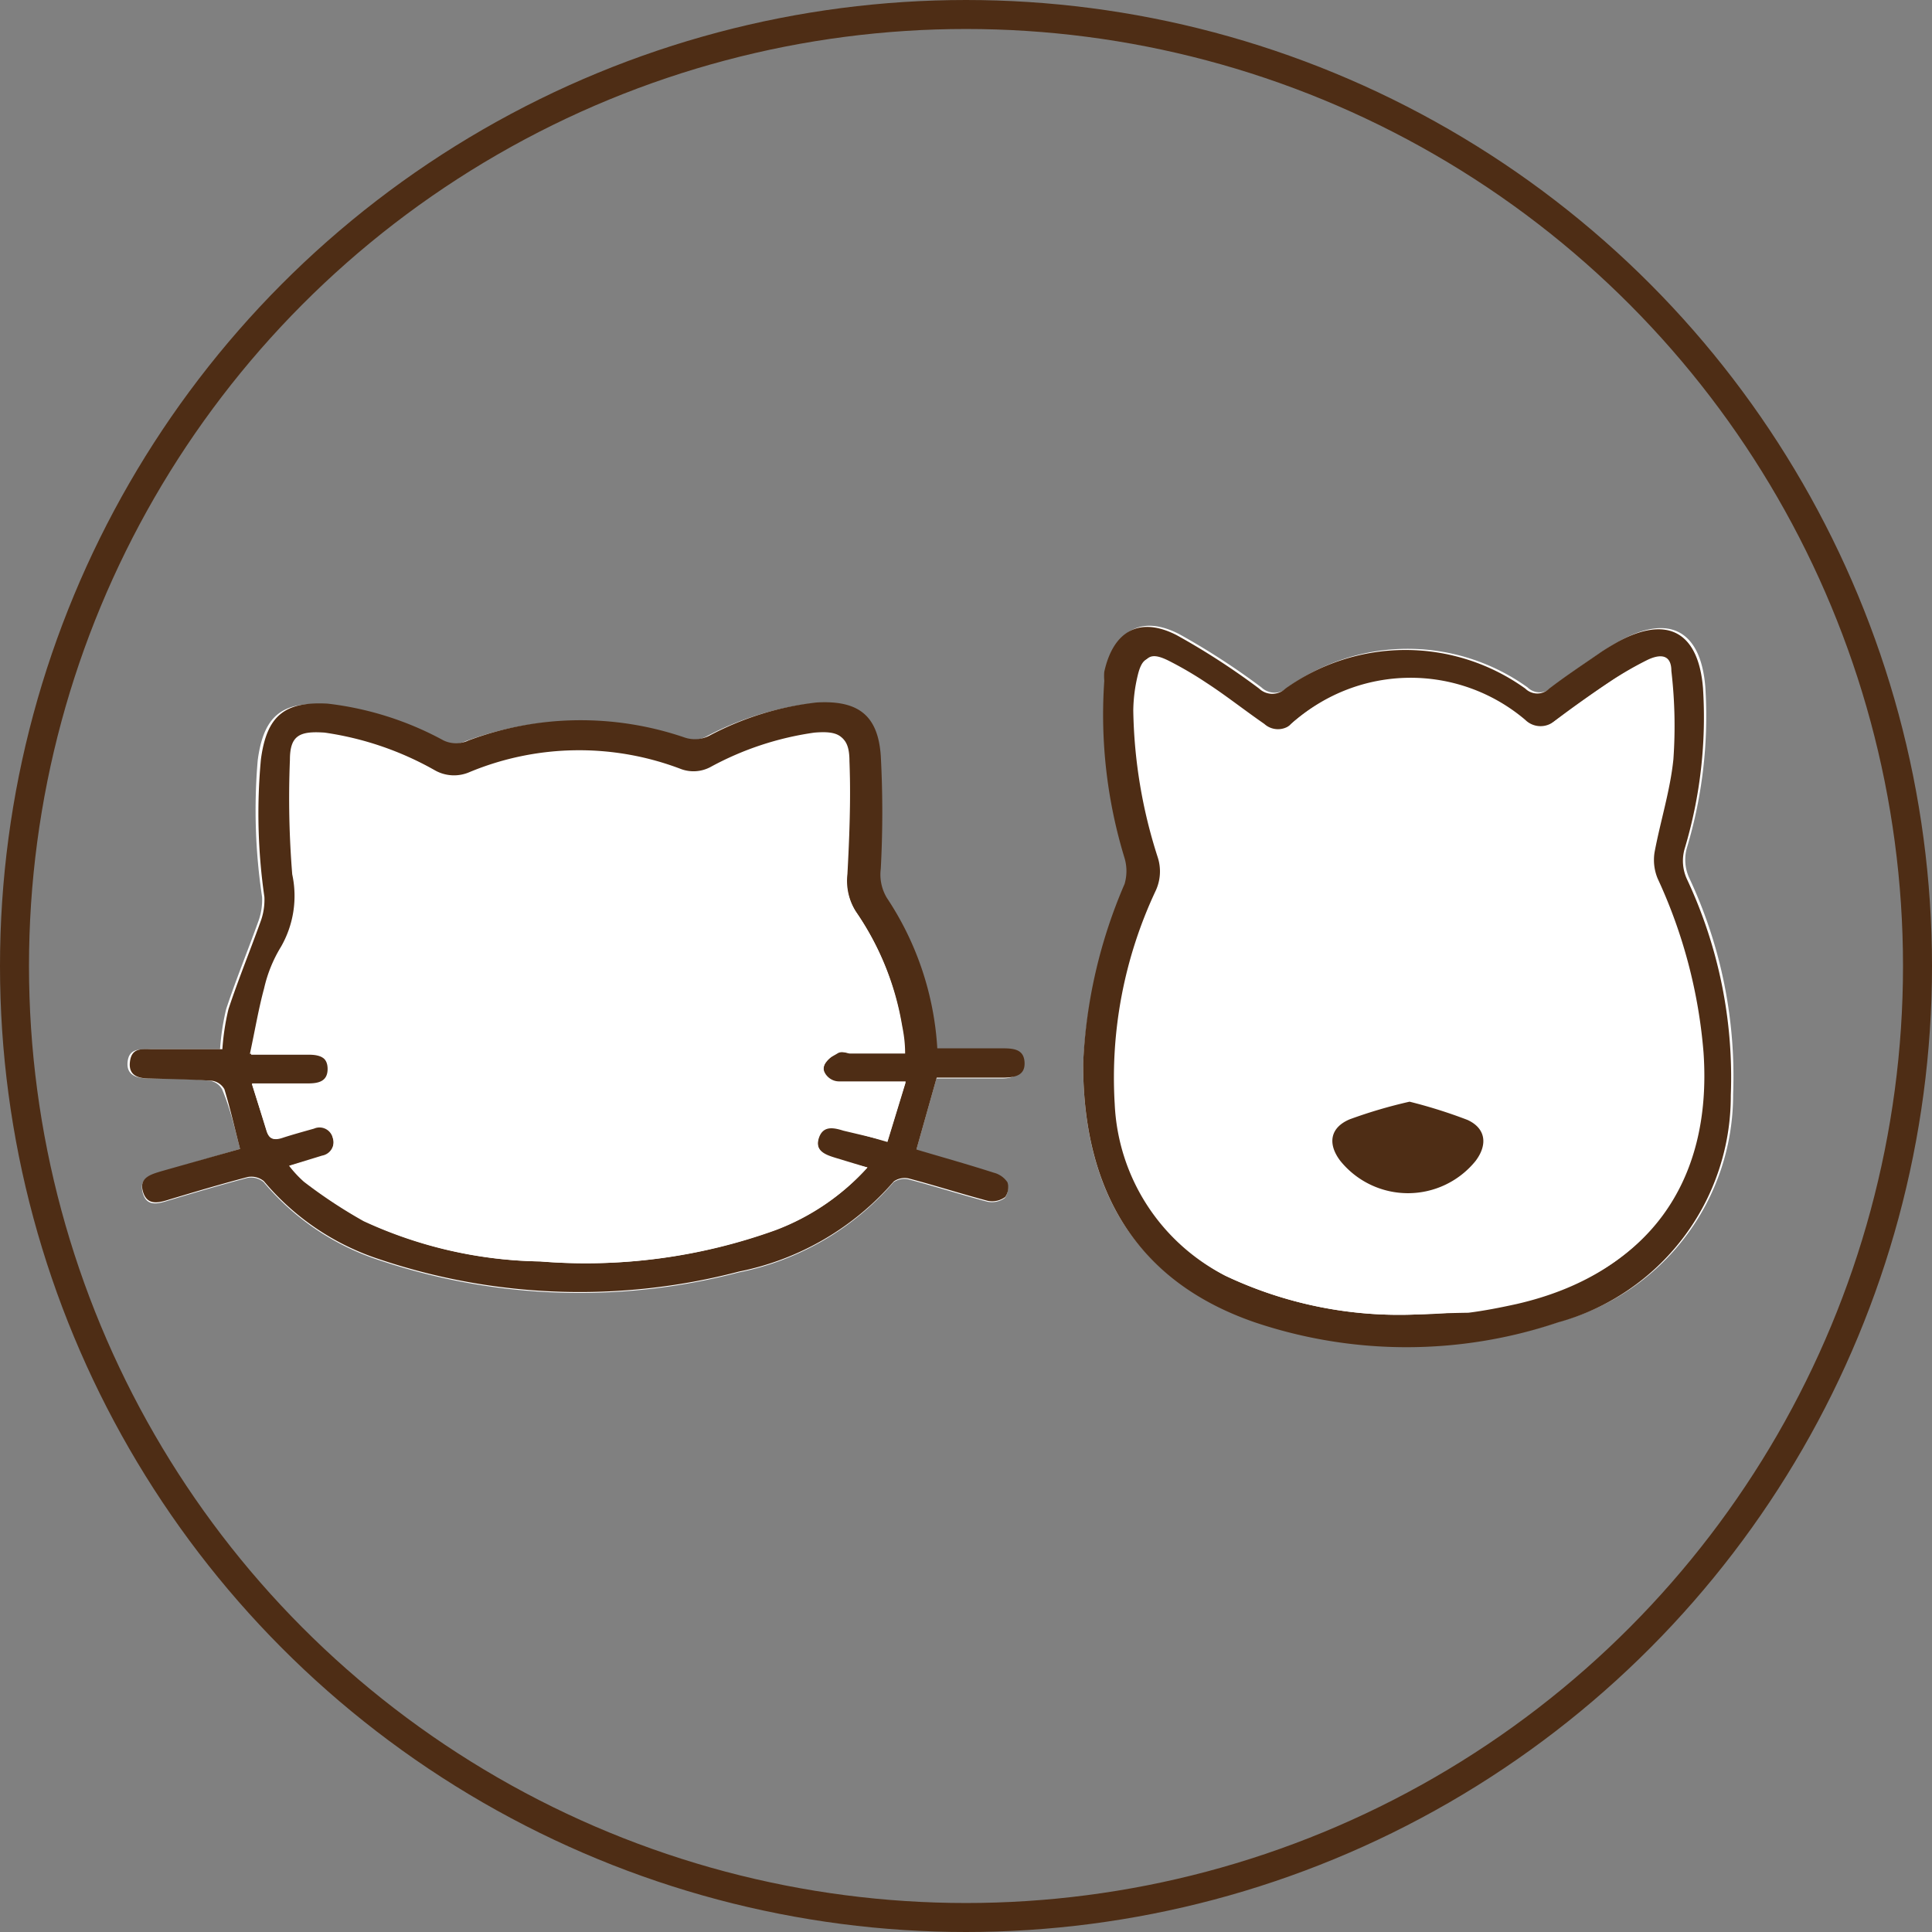
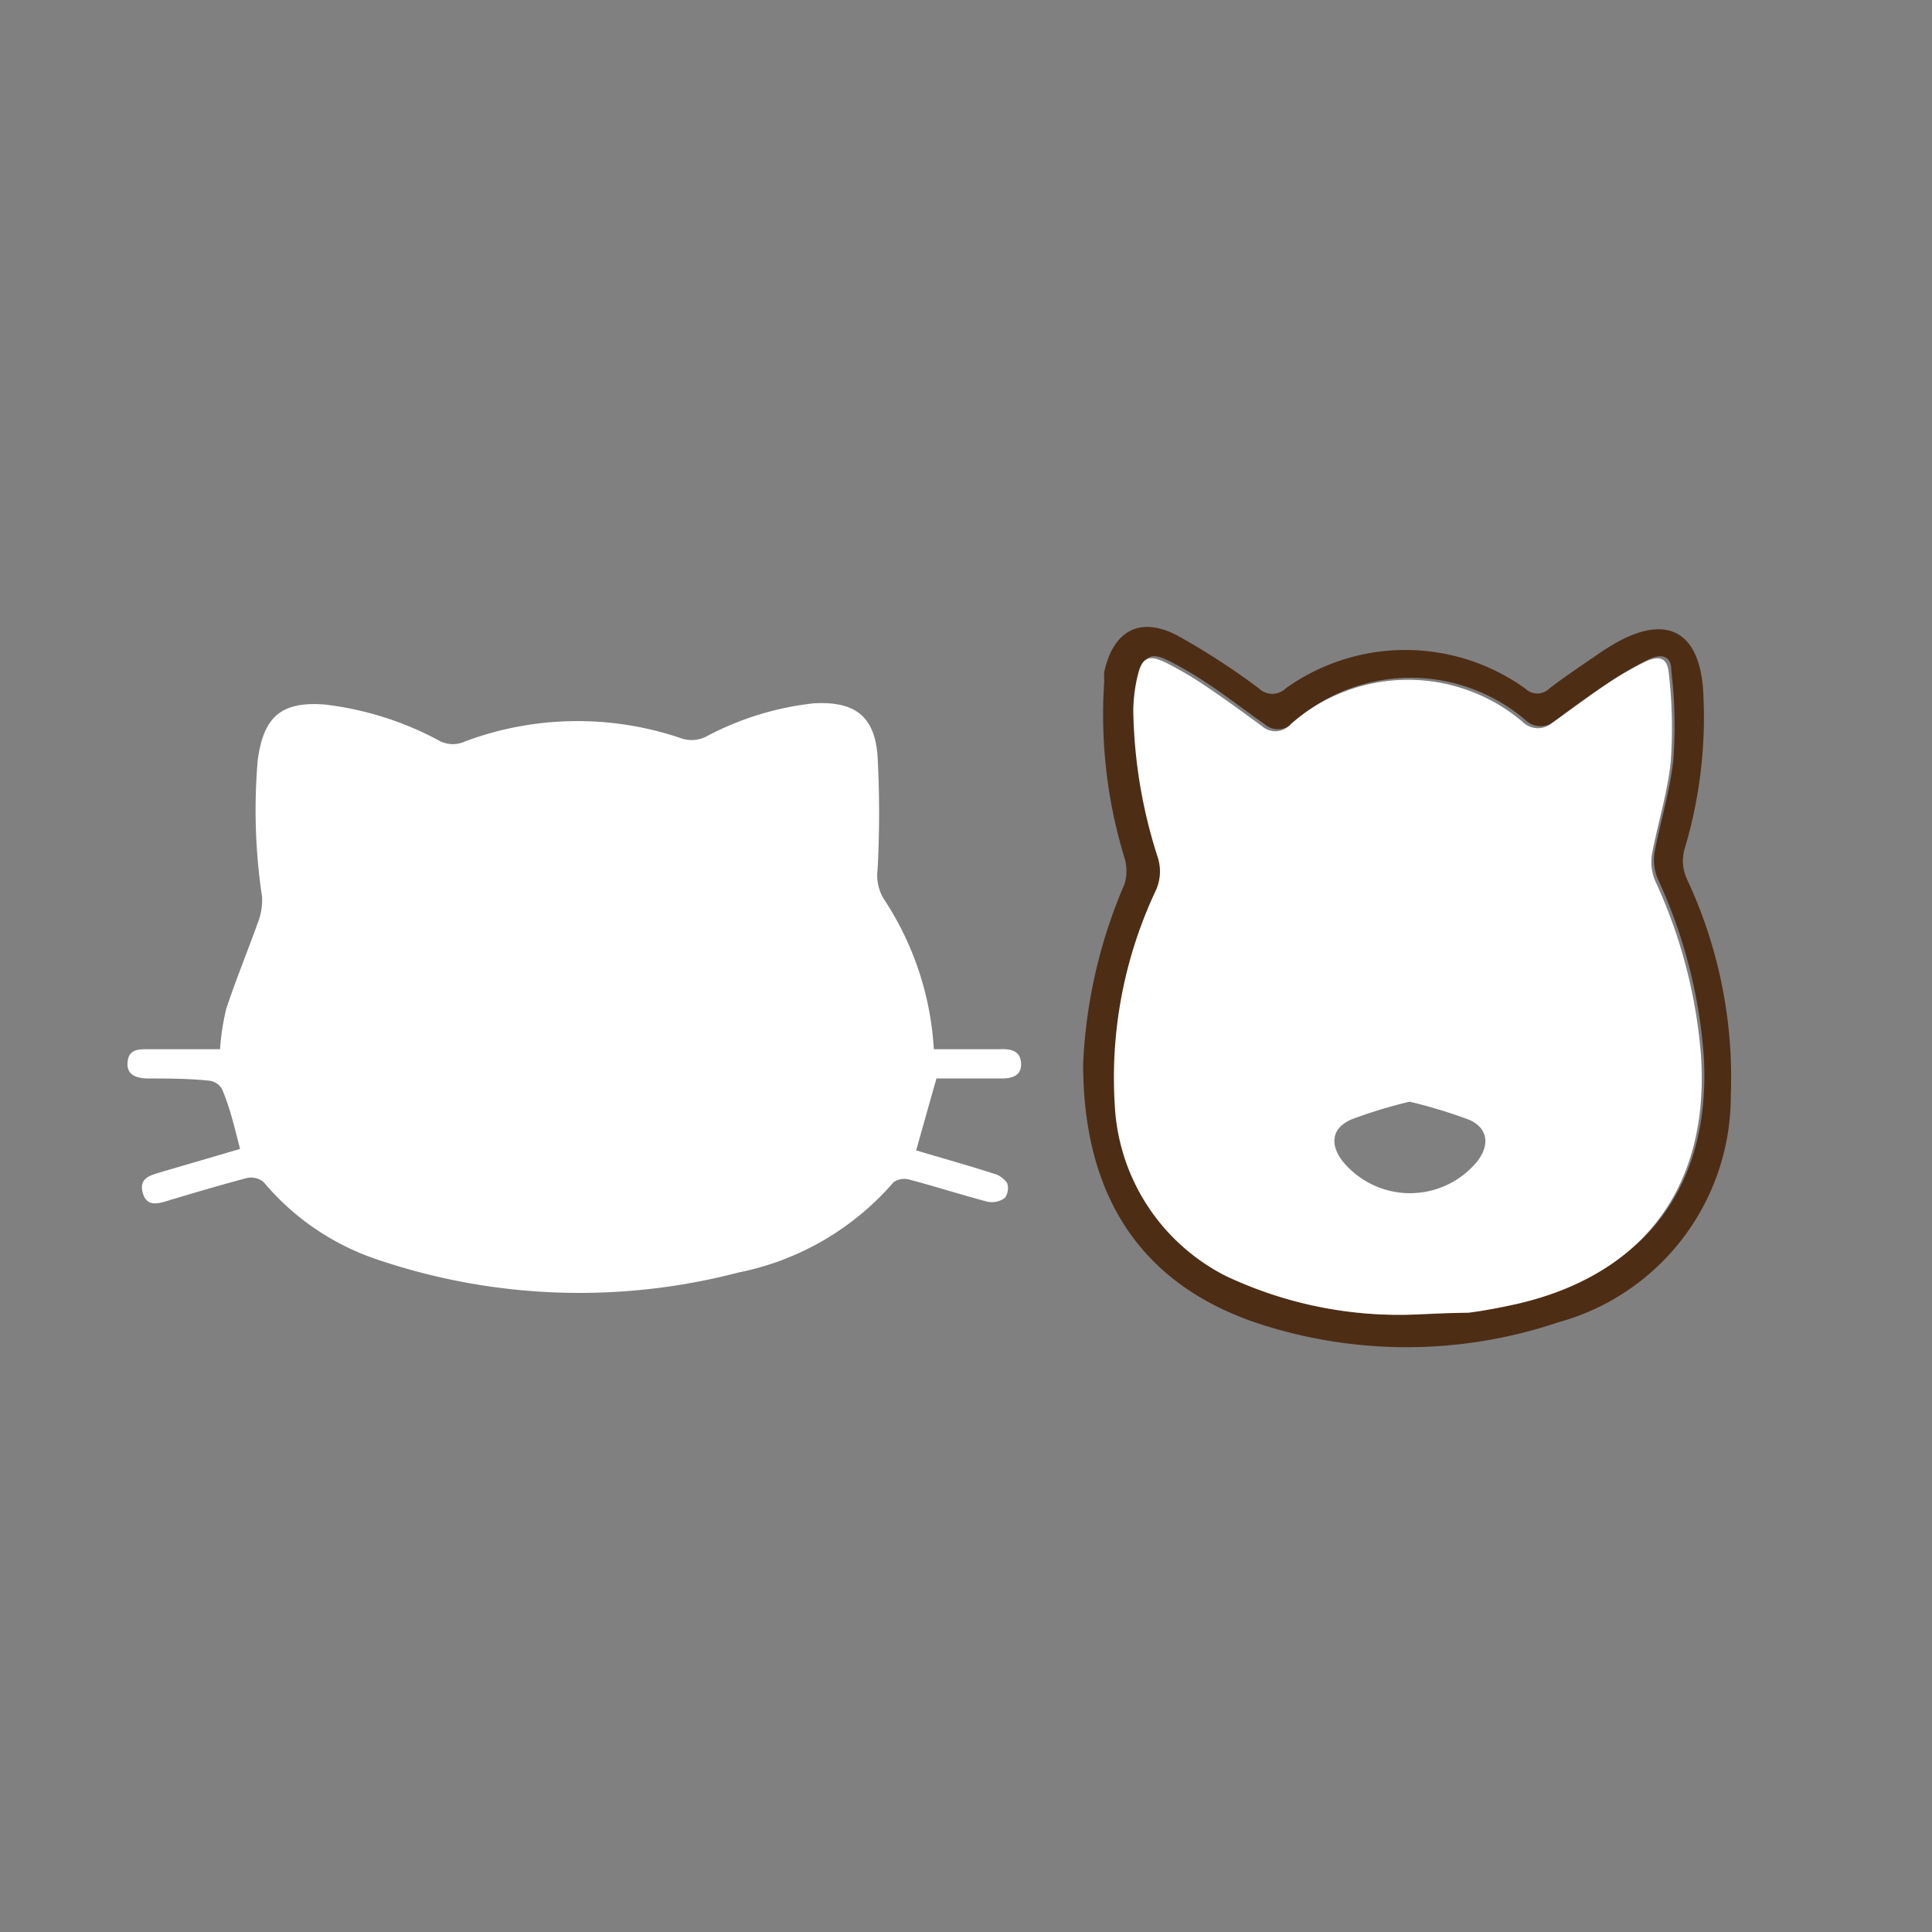
<svg xmlns="http://www.w3.org/2000/svg" width="66.64" height="66.64" viewBox="0 0 66.64 66.64">
  <rect x="0" y="0" width="66.64" height="66.64" fill="#808080" stroke="none" />
  <defs>
    <style>.cls-1{fill:none;stroke:#4e2d15;stroke-miterlimit:10;}.cls-2{fill:#fff;}.cls-3{fill:#4e2d15;}</style>
  </defs>
  <g id="レイヤー_2" data-name="レイヤー 2">
    <g id="レイヤー_2-2" data-name="レイヤー 2">
-       <circle class="cls-1" cx="33.32" cy="33.32" r="32.82" />
      <path class="cls-2" d="M8.28,39.63l-2.73.8c-.36.11-.76.2-.63.7s.51.4.89.28c.9-.27,1.81-.54,2.72-.78a.68.68,0,0,1,.56.14,8.73,8.73,0,0,0,4,2.7,21.7,21.7,0,0,0,12.39.42,9.52,9.52,0,0,0,5.34-3.11.65.65,0,0,1,.52-.1c.91.24,1.81.53,2.72.77a.76.76,0,0,0,.6-.13.57.57,0,0,0,.08-.51.81.81,0,0,0-.47-.33c-.9-.29-1.8-.54-2.67-.8l.7-2.48h2.24c.36,0,.7-.09.68-.52s-.34-.51-.74-.49c-.74,0-1.49,0-2.27,0A10.47,10.47,0,0,0,30.48,31a1.56,1.56,0,0,1-.21-1,36.43,36.43,0,0,0,0-3.91c-.1-1.4-.79-1.91-2.21-1.83a10.29,10.29,0,0,0-3.71,1.15,1.1,1.1,0,0,1-.87.05,11.08,11.08,0,0,0-7.43.11,1,1,0,0,1-.86,0,11,11,0,0,0-4-1.27c-1.49-.11-2.1.42-2.3,1.92a20.15,20.15,0,0,0,.15,4.72,2.18,2.18,0,0,1-.14.87c-.36,1-.77,2-1.1,3a8.38,8.38,0,0,0-.21,1.38c-.85,0-1.66,0-2.46,0-.37,0-.69,0-.73.45s.32.55.69.56c.72,0,1.44,0,2.16.08a.59.59,0,0,1,.41.29C7.94,38.23,8.09,38.89,8.28,39.63Z" />
-       <path class="cls-3" d="M8.28,39.63c-.19-.74-.34-1.4-.54-2.06a.59.59,0,0,0-.41-.29c-.72-.05-1.44-.06-2.16-.08-.37,0-.74-.08-.69-.56s.36-.46.73-.45c.8,0,1.61,0,2.46,0a8.38,8.38,0,0,1,.21-1.38c.33-1,.74-2,1.1-3a2.18,2.18,0,0,0,.14-.87A20.15,20.15,0,0,1,9,26.19c.2-1.5.81-2,2.3-1.92a11,11,0,0,1,4,1.27,1,1,0,0,0,.86,0,11.08,11.08,0,0,1,7.43-.11,1.1,1.1,0,0,0,.87-.05,10.29,10.29,0,0,1,3.71-1.15c1.42-.08,2.11.43,2.21,1.83a36.43,36.43,0,0,1,0,3.91,1.56,1.56,0,0,0,.21,1,10.47,10.47,0,0,1,1.74,5.19c.78,0,1.53,0,2.27,0,.4,0,.72.05.74.49s-.32.51-.68.52H32.31l-.7,2.48c.87.26,1.77.51,2.67.8a.81.81,0,0,1,.47.33.57.57,0,0,1-.08.51.76.76,0,0,1-.6.13c-.91-.24-1.81-.53-2.72-.77a.65.65,0,0,0-.52.1,9.52,9.52,0,0,1-5.34,3.11,21.7,21.7,0,0,1-12.39-.42,8.73,8.73,0,0,1-4-2.7.68.68,0,0,0-.56-.14c-.91.24-1.82.51-2.72.78-.38.12-.75.2-.89-.28s.27-.59.63-.7Zm21.64.64-1.09-.33c-.36-.11-.74-.24-.59-.72s.5-.38.85-.27l1.52.44.63-2.06h-.7l-1.6,0c-.33,0-.57-.18-.53-.49s.28-.38.47-.5.3,0,.46,0h1.88c0-.43-.06-.74-.11-1a9.72,9.72,0,0,0-1.58-3.88,2,2,0,0,1-.3-1.31c.07-1.3.12-2.6.07-3.9,0-.85-.35-1-1.19-.95a10.56,10.56,0,0,0-3.59,1.19,1.24,1.24,0,0,1-1,.07,9.85,9.85,0,0,0-7.3.1,1.34,1.34,0,0,1-1.2-.06,10.82,10.82,0,0,0-3.78-1.3c-.86-.08-1.16.09-1.2.94a32.56,32.56,0,0,0,.08,3.95,3.52,3.52,0,0,1-.39,2.5,4.73,4.73,0,0,0-.58,1.43c-.19.7-.31,1.42-.49,2.26h2c.36,0,.68.1.68.52s-.31.51-.68.5H8.69c.18.56.34,1.08.5,1.6.09.3.28.34.55.25s.73-.22,1.09-.32a.47.47,0,0,1,.65.33.48.48,0,0,1-.37.63L10,40.21a4,4,0,0,0,.51.55,17,17,0,0,0,2.06,1.36,15,15,0,0,0,6.08,1.39,19.27,19.27,0,0,0,8.11-1.08A8.12,8.12,0,0,0,29.92,40.27Z" />
-       <path class="cls-2" d="M29.92,40.27a8.12,8.12,0,0,1-3.19,2.16,19.27,19.27,0,0,1-8.11,1.08,15,15,0,0,1-6.08-1.39,17,17,0,0,1-2.06-1.36,4,4,0,0,1-.51-.55l1.14-.35a.48.48,0,0,0,.37-.63.47.47,0,0,0-.65-.33c-.36.1-.73.19-1.09.32s-.46.05-.55-.25c-.16-.52-.32-1-.5-1.6h1.93c.37,0,.68-.07.68-.5s-.32-.52-.68-.52h-2c.18-.84.3-1.56.49-2.26a4.73,4.73,0,0,1,.58-1.43,3.52,3.52,0,0,0,.39-2.5A32.56,32.56,0,0,1,10,26.21c0-.85.34-1,1.2-.94A10.82,10.82,0,0,1,15,26.57a1.34,1.34,0,0,0,1.2.06,9.85,9.85,0,0,1,7.3-.1,1.24,1.24,0,0,0,1-.07,10.56,10.56,0,0,1,3.59-1.19c.84-.07,1.15.1,1.19.95.05,1.3,0,2.6-.07,3.9a2,2,0,0,0,.3,1.31,9.72,9.72,0,0,1,1.58,3.88c.05.3.07.61.11,1H29.34c-.16,0-.35-.05-.46,0s-.44.31-.47.5.2.49.53.49l1.6,0h.7l-.63,2.06L29.09,39c-.35-.11-.71-.18-.85.27s.23.61.59.72Z" />
-       <path class="cls-2" d="M37.36,36.69c0,4.61,2,7.58,6,8.88a16.39,16.39,0,0,0,10.47,0,8.09,8.09,0,0,0,5.95-7.83,16.09,16.09,0,0,0-1.51-7.45,1.5,1.5,0,0,1-.08-1.06,15.79,15.79,0,0,0,.63-5.55c-.16-1.93-1.24-2.51-2.94-1.58-.21.12-.43.25-.63.39-.58.4-1.17.79-1.73,1.22a.59.59,0,0,1-.83,0,7.09,7.09,0,0,0-8.27,0,.66.66,0,0,1-.91,0,24.57,24.57,0,0,0-2.84-1.84c-1.28-.66-2.19-.15-2.5,1.26a1.67,1.67,0,0,0,0,.31,16.89,16.89,0,0,0,.7,6.12,1.58,1.58,0,0,1,0,.89A17.58,17.58,0,0,0,37.36,36.69Z" />
      <path class="cls-3" d="M37.36,36.69a17.58,17.58,0,0,1,1.43-6.2,1.58,1.58,0,0,0,0-.89,16.89,16.89,0,0,1-.7-6.12,1.67,1.67,0,0,1,0-.31c.31-1.41,1.22-1.92,2.5-1.26a24.57,24.57,0,0,1,2.84,1.84.66.66,0,0,0,.91,0,7.09,7.09,0,0,1,8.27,0,.59.59,0,0,0,.83,0c.56-.43,1.15-.82,1.73-1.22.2-.14.42-.27.63-.39,1.7-.93,2.78-.35,2.94,1.58a15.79,15.79,0,0,1-.63,5.55,1.5,1.5,0,0,0,.08,1.06,16.09,16.09,0,0,1,1.51,7.45,8.09,8.09,0,0,1-5.95,7.83,16.39,16.39,0,0,1-10.47,0C39.39,44.27,37.36,41.3,37.36,36.69Zm11.48,8.65c.45,0,1.18-.05,1.9-.13.56-.07,1.11-.18,1.66-.3,4.41-1,6.67-4.09,6.36-8.6a17.61,17.61,0,0,0-1.58-6,1.67,1.67,0,0,1-.11-.91c.2-1.07.54-2.13.65-3.21a16.39,16.39,0,0,0-.07-3.05c0-.52-.32-.61-.8-.39a11.68,11.68,0,0,0-1.24.71c-.69.46-1.37.94-2,1.42a.75.75,0,0,1-1-.05,6.11,6.11,0,0,0-8,.08.7.7,0,0,1-1,.06c-.68-.47-1.35-1-2-1.42a12.59,12.59,0,0,0-1.28-.75c-.61-.31-.84-.2-1,.44a5.4,5.4,0,0,0-.15,1.2,17.29,17.29,0,0,0,.84,5.05,1.58,1.58,0,0,1-.07,1.17,15.15,15.15,0,0,0-1.41,7.36A7,7,0,0,0,42.26,44,14,14,0,0,0,48.84,45.34Z" />
      <path class="cls-2" d="M48.84,45.34A14,14,0,0,1,42.26,44a7,7,0,0,1-3.81-5.91,15.15,15.15,0,0,1,1.41-7.36,1.58,1.58,0,0,0,.07-1.17,17.29,17.29,0,0,1-.84-5.05,5.4,5.4,0,0,1,.15-1.2c.15-.64.38-.75,1-.44a12.59,12.59,0,0,1,1.28.75c.69.46,1.36.95,2,1.42a.7.7,0,0,0,1-.06,6.11,6.11,0,0,1,8-.08.75.75,0,0,0,1,.05c.68-.48,1.36-1,2-1.42a11.68,11.68,0,0,1,1.24-.71c.48-.22.75-.13.8.39a16.39,16.39,0,0,1,.07,3.05c-.11,1.08-.45,2.14-.65,3.21a1.67,1.67,0,0,0,.11.91,17.61,17.61,0,0,1,1.58,6c.31,4.51-1.95,7.59-6.36,8.6-.55.12-1.1.23-1.66.3C50,45.29,49.29,45.31,48.84,45.34ZM48.62,38a16.8,16.8,0,0,0-2,.61c-.68.29-.76.85-.32,1.43a3,3,0,0,0,4.67,0c.42-.56.35-1.12-.28-1.41A17.2,17.2,0,0,0,48.62,38Z" />
-       <path class="cls-3" d="M48.62,38a17.2,17.2,0,0,1,2,.63c.63.29.7.85.28,1.41a3,3,0,0,1-4.67,0c-.44-.58-.36-1.14.32-1.43A16.8,16.8,0,0,1,48.62,38Z" />
    </g>
  </g>
</svg>